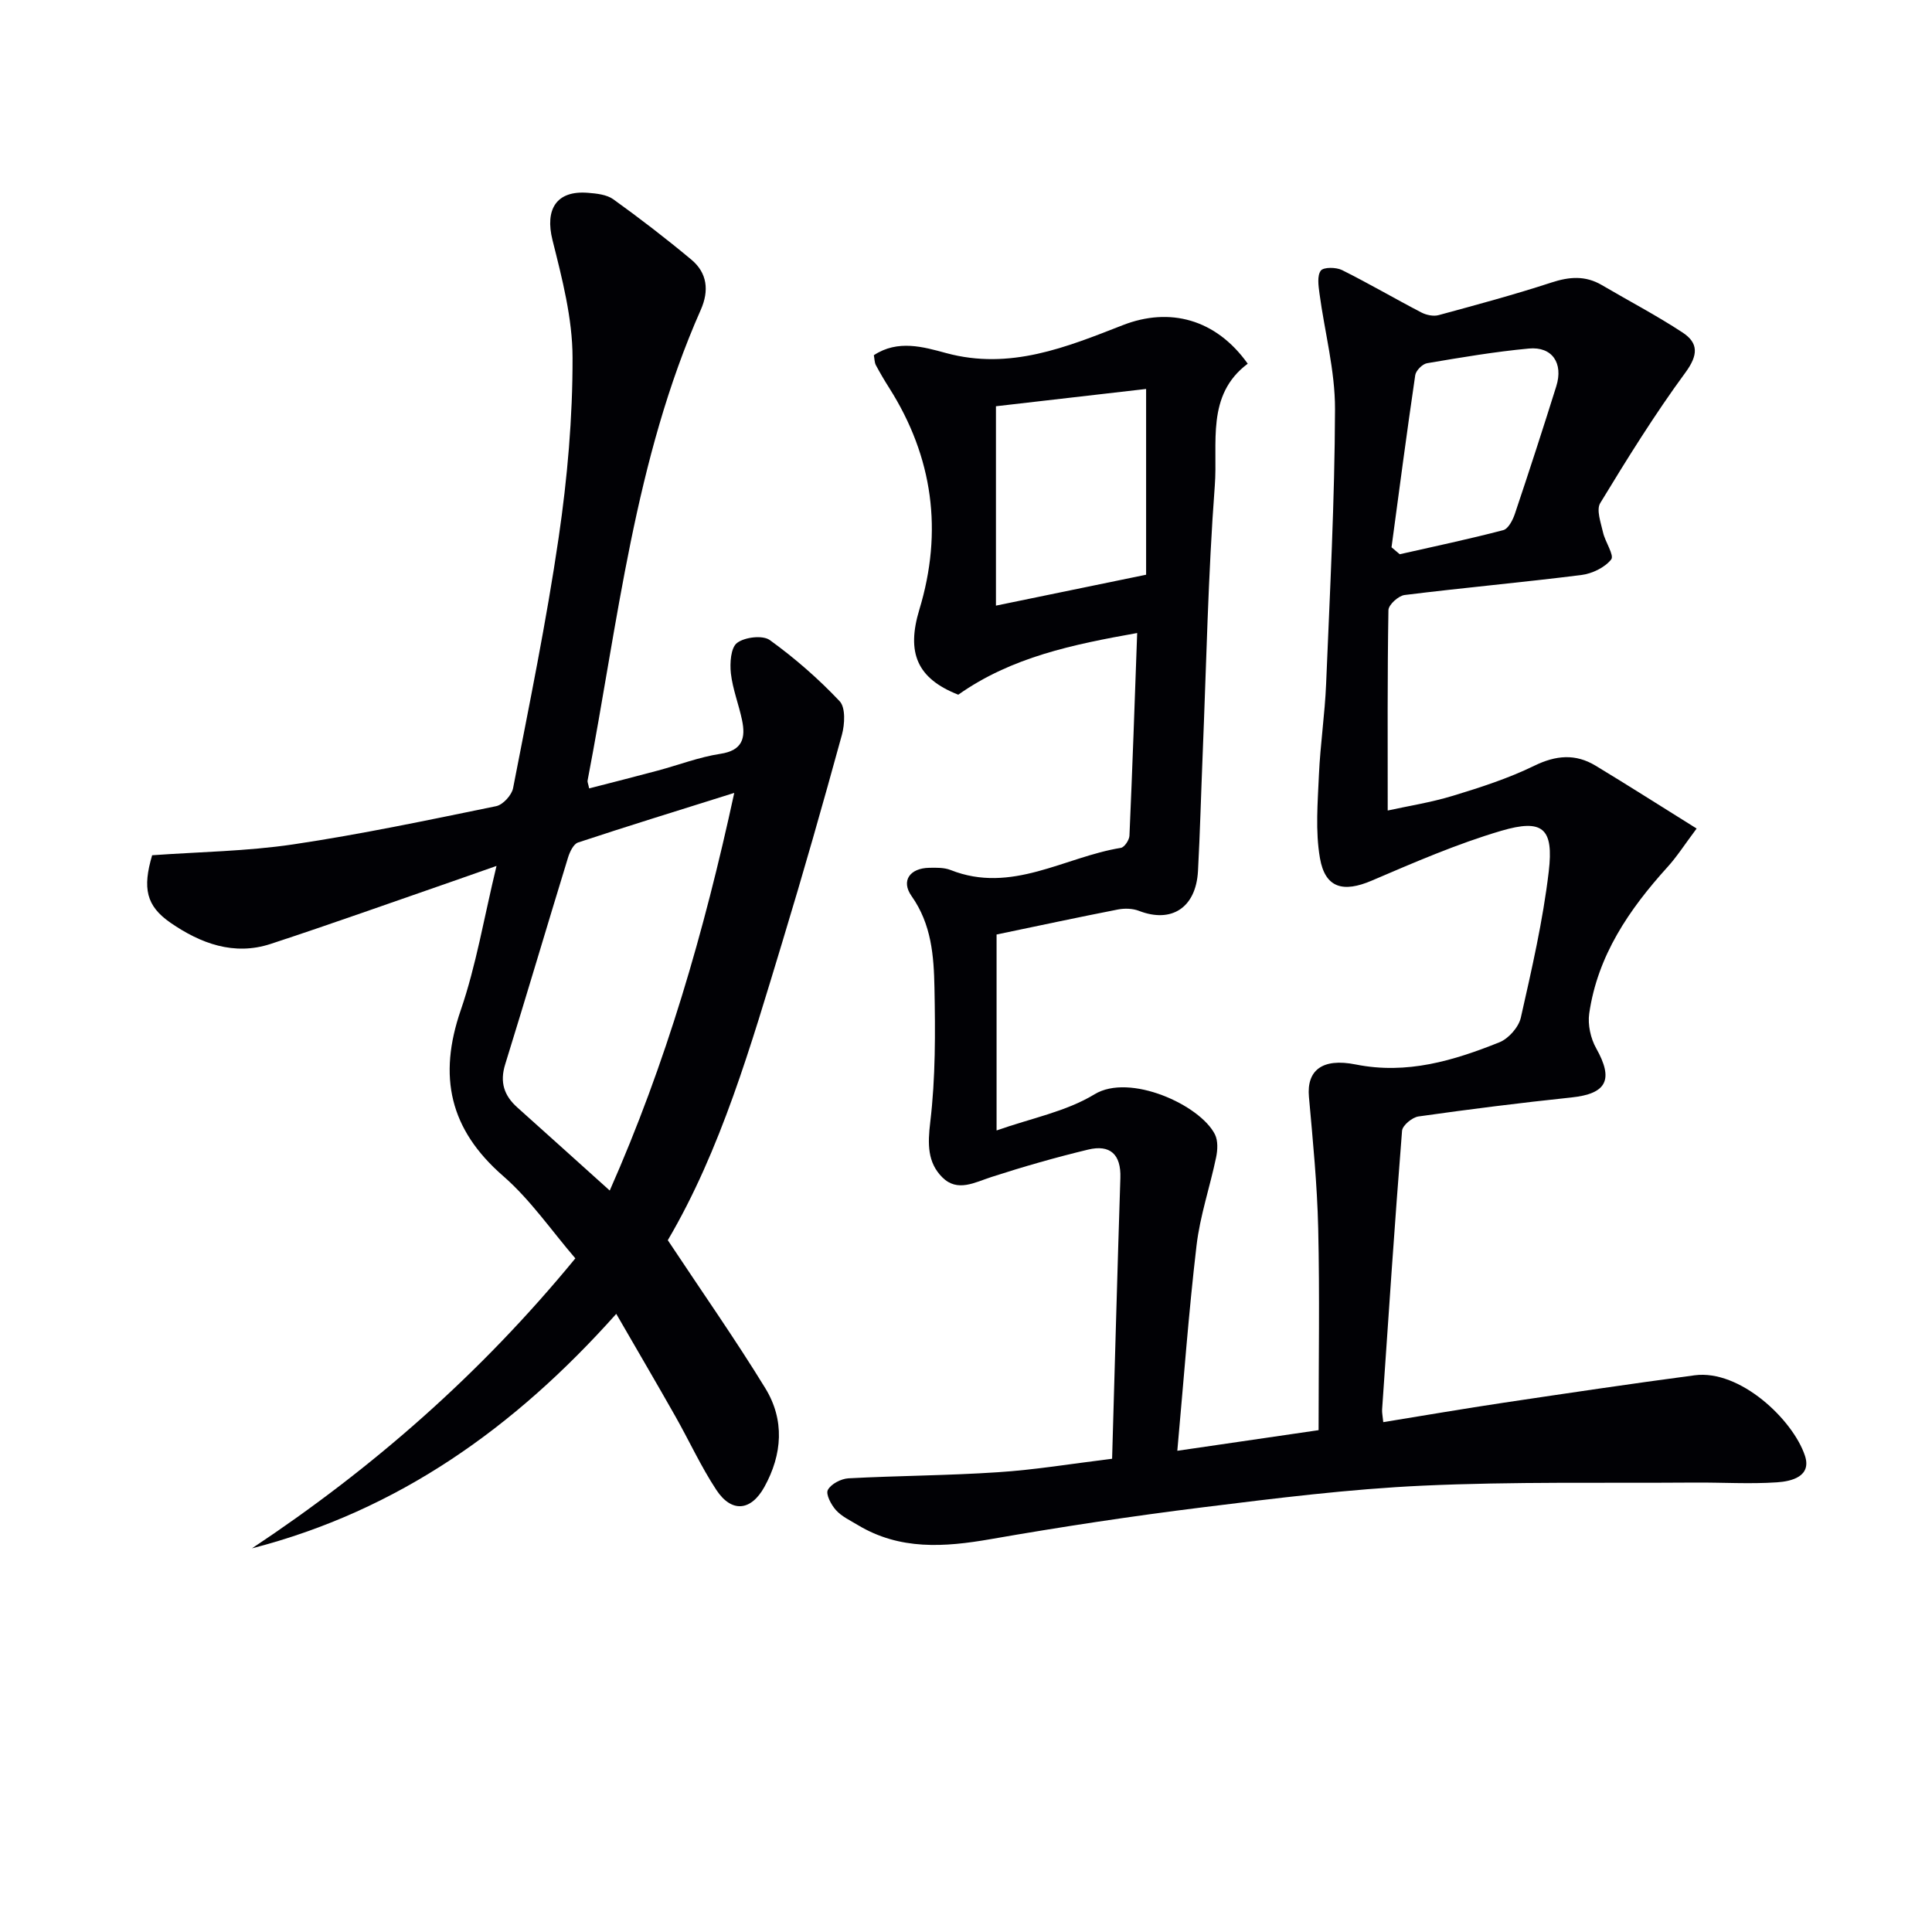
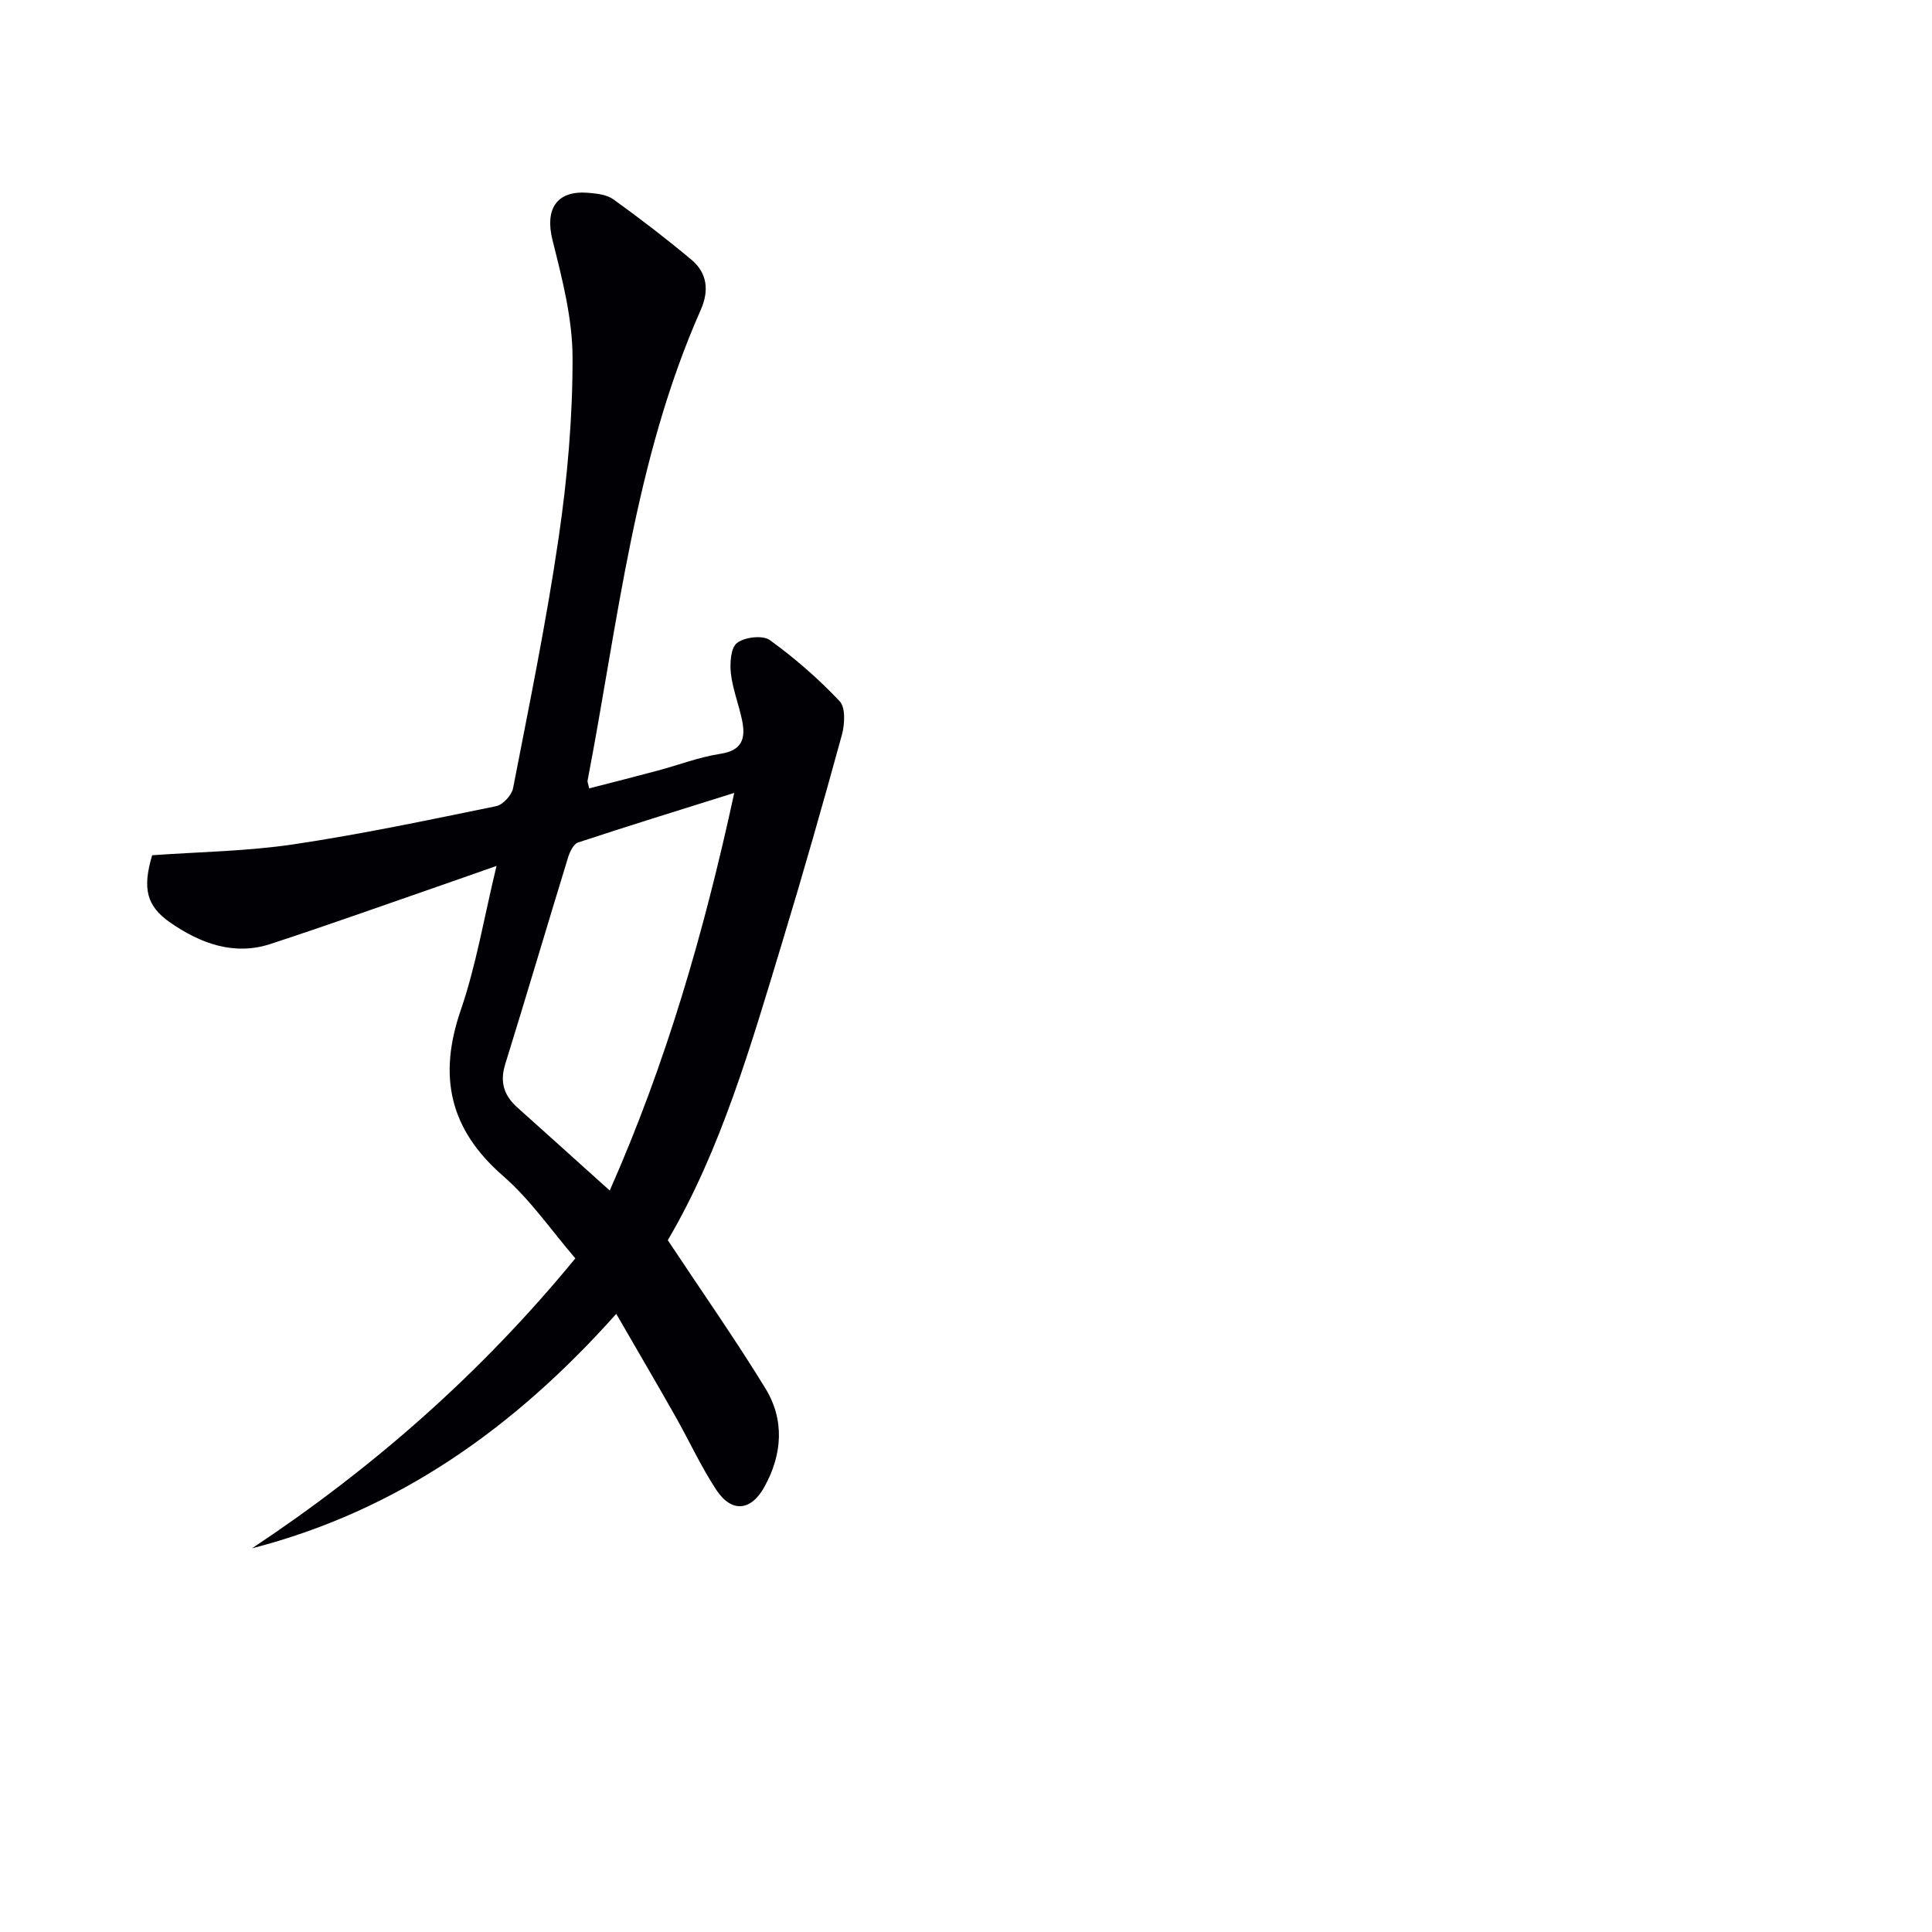
<svg xmlns="http://www.w3.org/2000/svg" enable-background="new 0 0 400 400" viewBox="0 0 400 400">
-   <path d="m230.25 302.02c.58-19.94 1.09-39.04 1.71-58.15.16-4.86-2.11-6.96-6.67-5.86-6.73 1.62-13.4 3.53-19.98 5.66-3.51 1.13-7.07 3.21-10.2.1-3.11-3.09-3.05-6.93-2.51-11.46 1.1-9.18 1.05-18.54.87-27.81-.13-6.56-.6-13.12-4.74-18.98-2.26-3.2-.3-5.78 3.64-5.85 1.49-.03 3.11-.07 4.45.46 12.61 5 23.56-2.7 35.25-4.59.73-.12 1.73-1.62 1.77-2.51.61-13.76 1.08-27.52 1.6-41.97-13.29 2.37-25.99 4.97-37.04 12.77-8.58-3.37-10.75-8.72-8.06-17.62 4.9-16.15 2.86-31.54-6.23-45.88-.98-1.54-1.91-3.12-2.77-4.73-.29-.55-.27-1.27-.42-2.06 4.97-3.28 10.28-1.71 14.97-.44 13.22 3.59 24.91-1.23 36.6-5.79 9.62-3.75 19.22-1.31 25.84 7.99-8.71 6.51-6.15 16.49-6.82 25.26-1.4 18.57-1.75 37.23-2.52 55.85-.33 7.98-.53 15.96-.96 23.94-.42 7.58-5.47 10.84-12.2 8.24-1.31-.51-2.97-.56-4.37-.29-8.3 1.62-16.57 3.4-25.13 5.18v40.57c7.1-2.52 14.37-3.89 20.28-7.49 7.27-4.43 21.82 2.18 24.92 8.29.67 1.32.57 3.25.25 4.78-1.27 6.1-3.33 12.09-4.05 18.24-1.63 13.83-2.64 27.74-3.98 42.5 10.08-1.47 19.48-2.84 29.25-4.27 0-14.16.24-27.97-.08-41.78-.21-9.1-1.11-18.18-1.92-27.25-.48-5.38 2.66-8.09 9.7-6.68 10.59 2.12 20.25-.79 29.75-4.6 1.89-.76 3.97-3.12 4.42-5.09 2.26-10.01 4.58-20.08 5.78-30.25 1.06-8.99-1.23-10.97-9.84-8.44-9.16 2.7-18.01 6.55-26.82 10.32-5.85 2.5-9.63 1.58-10.71-4.67-.97-5.59-.46-11.49-.21-17.23.28-6.3 1.23-12.57 1.49-18.87.78-18.95 1.78-37.91 1.84-56.86.02-7.98-2.15-15.97-3.22-23.97-.21-1.58-.51-3.65.28-4.7.57-.75 3.16-.72 4.38-.12 5.56 2.77 10.93 5.92 16.45 8.79 1.02.53 2.48.83 3.54.55 7.83-2.13 15.68-4.24 23.39-6.76 3.7-1.21 7.01-1.47 10.42.53 5.58 3.28 11.33 6.28 16.73 9.83 3.31 2.18 3.23 4.67.58 8.28-6.36 8.66-12.05 17.83-17.64 27.03-.85 1.4.13 4.06.58 6.07.44 1.97 2.37 4.73 1.69 5.6-1.33 1.68-3.95 2.94-6.18 3.22-12.18 1.53-24.41 2.63-36.59 4.14-1.28.16-3.33 2.02-3.35 3.13-.23 13.61-.15 27.22-.15 41.49 4.06-.9 8.9-1.65 13.53-3.06 5.72-1.74 11.47-3.6 16.82-6.21 4.49-2.19 8.52-2.53 12.68-.02 6.76 4.09 13.43 8.34 20.93 13.02-2.53 3.38-4.1 5.85-6.04 7.98-7.94 8.77-14.47 18.32-16.2 30.32-.33 2.31.29 5.16 1.45 7.21 3.64 6.48 2.19 9.4-5.15 10.17-10.57 1.11-21.13 2.44-31.65 3.93-1.29.18-3.31 1.85-3.4 2.96-1.53 19.23-2.81 38.47-4.13 57.72-.04.64.11 1.28.24 2.61 8.48-1.38 16.75-2.8 25.04-4.04 13.13-1.96 26.26-3.92 39.42-5.66 9.39-1.24 20.33 9.17 22.83 16.61 1.46 4.34-2.76 5.35-5.78 5.55-5.64.38-11.32.01-16.98.05-18.79.14-37.6-.22-56.35.64-15.24.7-30.45 2.61-45.61 4.49-14.66 1.82-29.29 4.04-43.84 6.58-9.58 1.67-18.82 2.33-27.54-2.93-1.56-.94-3.32-1.76-4.5-3.07-1-1.11-2.16-3.31-1.68-4.19.66-1.24 2.74-2.31 4.26-2.4 10.3-.55 20.63-.57 30.92-1.26 7.58-.48 15.13-1.74 23.67-2.79zm-24.05-176.63c10.4-2.14 20.4-4.2 31.09-6.4 0-12.45 0-24.98 0-38.46-10.44 1.2-20.72 2.38-31.09 3.58zm81.9-12.08c.57.48 1.13.96 1.7 1.44 7.15-1.62 14.34-3.13 21.43-4.99 1.04-.27 1.98-2.09 2.41-3.38 2.95-8.77 5.8-17.57 8.57-26.4 1.5-4.79-.85-8.27-5.67-7.82-7.06.66-14.08 1.85-21.08 3.04-.96.16-2.31 1.52-2.45 2.47-1.75 11.87-3.31 23.76-4.91 35.64z" fill="#010105" />
  <path d="m138.26 256.77c7.09 10.7 13.95 20.47 20.18 30.63 4.04 6.58 3.55 13.7-.18 20.45-2.77 5.01-6.79 5.41-9.95.62-3.19-4.84-5.62-10.18-8.48-15.23-3.9-6.89-7.91-13.72-12.24-21.22-21.03 23.58-45.19 40.75-75.43 48.55 25.02-16.6 47.32-36.12 66.96-60.04-4.92-5.71-9.29-12.13-14.95-17.05-11.1-9.66-13.5-20.61-8.78-34.33 3.2-9.31 4.82-19.17 7.41-29.87-3.69 1.29-6.39 2.25-9.09 3.19-12.55 4.34-25.06 8.82-37.68 12.96-7.59 2.49-14.51-.1-20.71-4.37-5.08-3.5-5.83-7.18-3.82-13.99 9.73-.7 19.57-.82 29.21-2.25 14.09-2.1 28.05-5.05 42.01-7.91 1.41-.29 3.23-2.28 3.51-3.74 3.35-17.26 6.9-34.51 9.44-51.9 1.8-12.3 2.9-24.81 2.87-37.23-.01-8.12-2.15-16.35-4.15-24.32-1.6-6.39.8-10.33 7.34-9.8 1.79.14 3.88.36 5.25 1.34 5.52 3.97 10.92 8.13 16.14 12.48 3.33 2.77 3.72 6.44 1.97 10.4-13.76 31.06-17.12 64.63-23.44 97.48-.05.28.12.61.33 1.61 4.76-1.23 9.49-2.42 14.21-3.69 4.33-1.16 8.57-2.8 12.96-3.47 4.62-.7 5.25-3.31 4.48-6.99-.68-3.25-1.94-6.4-2.31-9.67-.23-2.12-.03-5.31 1.28-6.3 1.59-1.21 5.31-1.65 6.78-.59 5.18 3.74 10.07 8.01 14.46 12.66 1.25 1.32 1.06 4.77.47 6.95-3.94 14.36-8.02 28.69-12.35 42.94-6.5 21.4-12.69 42.99-23.7 61.7zm13.76-92.61c-11.9 3.74-22.16 6.9-32.34 10.27-.94.31-1.71 1.93-2.07 3.1-4.38 14.27-8.6 28.59-13.02 42.84-1.15 3.7-.22 6.47 2.52 8.92 6.18 5.53 12.33 11.08 19.13 17.2 11.64-26.32 19.49-53.31 25.78-82.33z" fill="#010105" />
</svg>